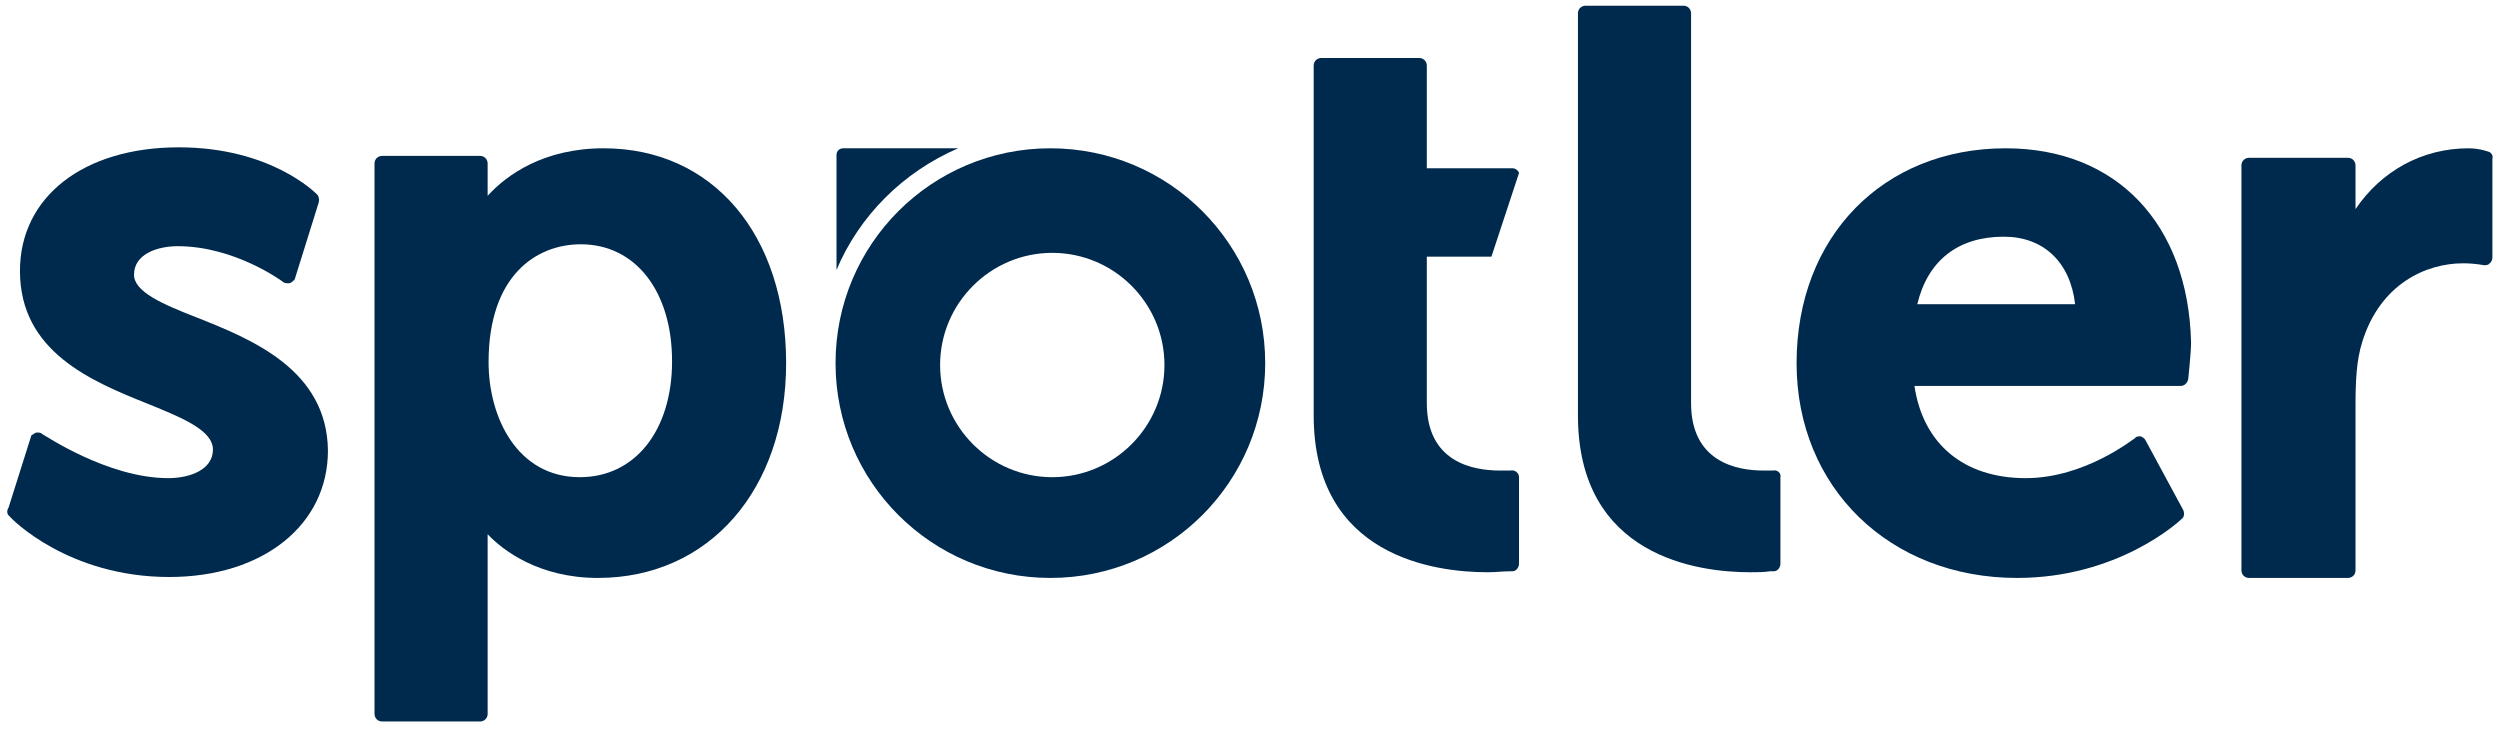
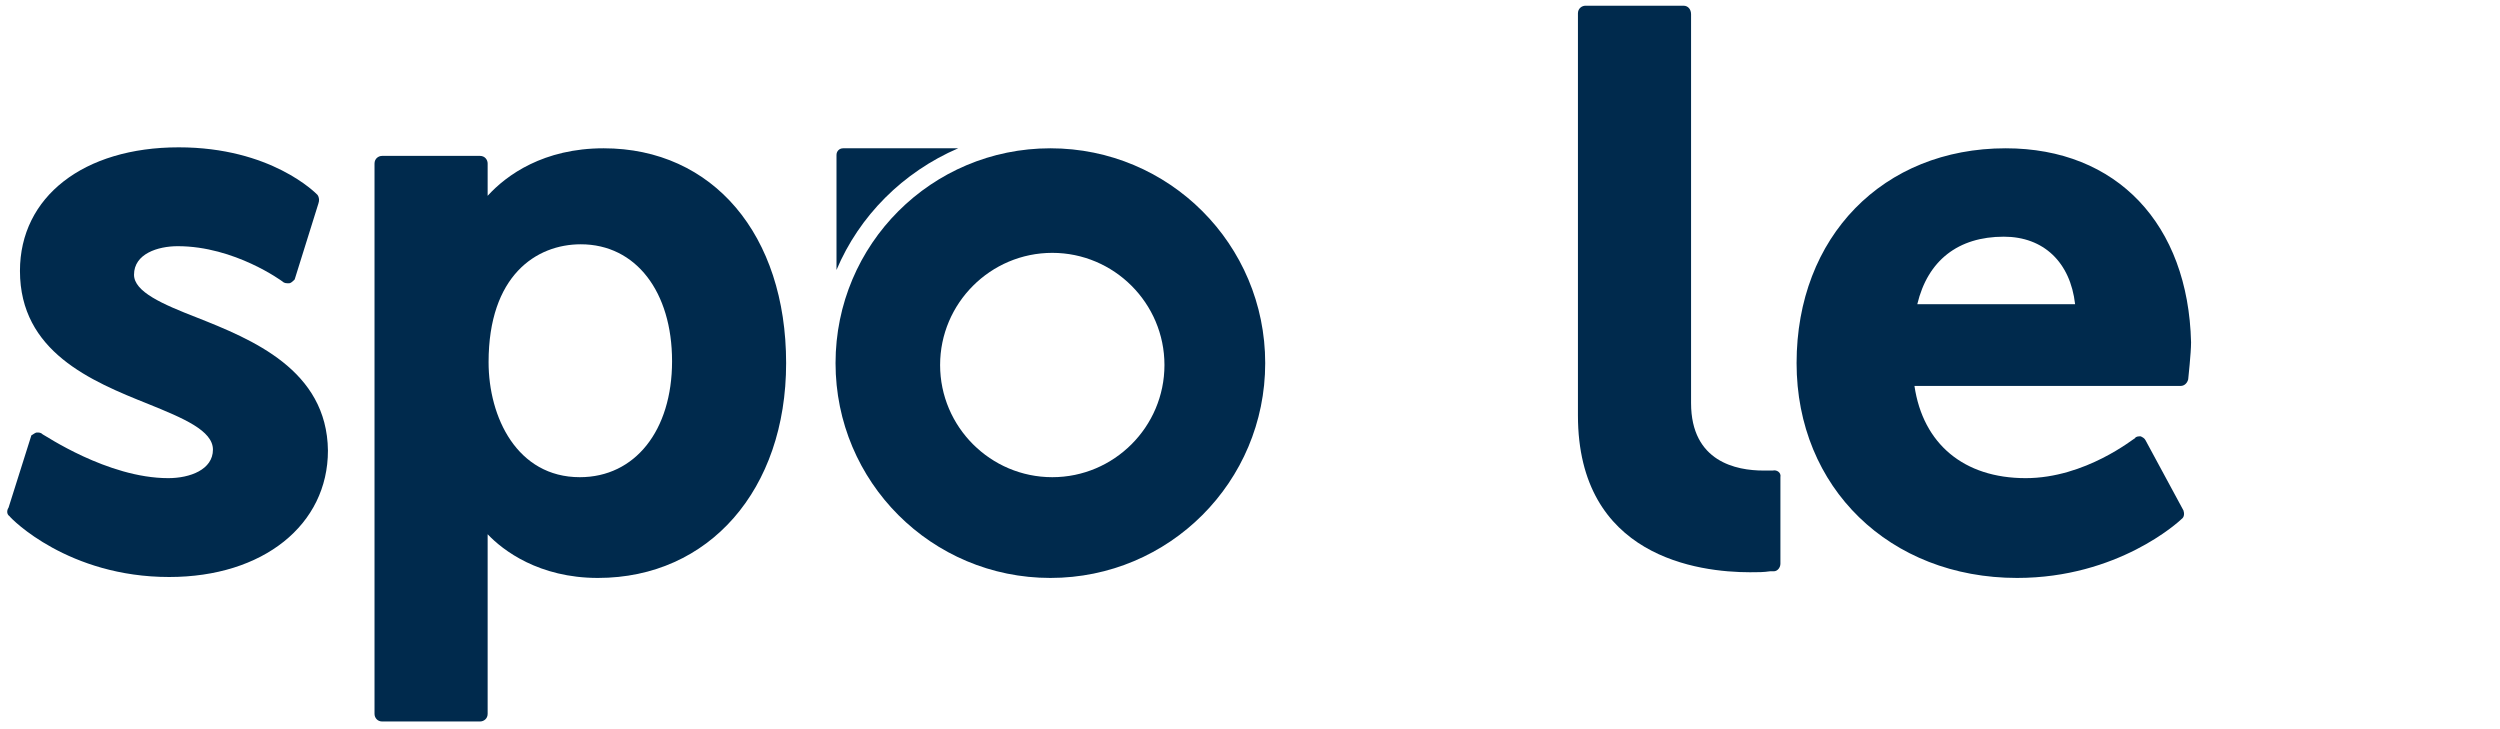
<svg xmlns="http://www.w3.org/2000/svg" width="120px" height="35px" viewBox="0 0 120 35" version="1.1">
  <title>spotler_RGB_dark</title>
  <g id="Page-1" stroke="none" stroke-width="1" fill="none" fill-rule="evenodd">
    <g id="Artboard" transform="translate(-400, -579)" fill="#002A4D" fill-rule="nonzero">
      <g id="spotler_RGB_dark" transform="translate(400, 579)">
-         <path d="M119.498,7.3 C119.498,7.3 119.042,7.118 118.494,7.118 C116.259,7.118 114.297,8.213 113.065,10.038 L113.065,7.939 C113.065,7.757 112.928,7.574 112.7,7.574 L107.954,7.574 C107.772,7.574 107.589,7.711 107.589,7.939 L107.589,27.376 C107.589,27.559 107.726,27.741 107.954,27.741 L112.7,27.741 C112.882,27.741 113.065,27.605 113.065,27.376 L113.065,19.483 C113.065,18.297 113.11,17.293 113.384,16.426 C114.251,13.597 116.487,12.639 118.221,12.639 C118.814,12.639 119.224,12.73 119.224,12.73 C119.316,12.73 119.452,12.73 119.498,12.639 C119.589,12.593 119.635,12.456 119.635,12.365 L119.635,7.62 C119.681,7.483 119.589,7.346 119.498,7.3 Z" id="Path" />
        <path d="M45.992,7.118 L40.471,7.118 C40.289,7.118 40.152,7.255 40.152,7.437 L40.152,12.958 C41.247,10.357 43.346,8.259 45.992,7.118 Z" id="Path" />
        <path d="M50.418,7.118 C44.715,7.118 40.106,11.726 40.106,17.43 C40.106,23.133 44.715,27.741 50.418,27.741 C56.122,27.741 60.73,23.133 60.73,17.43 C60.73,11.726 56.122,7.118 50.418,7.118 Z M50.51,22.905 C47.544,22.905 45.125,20.487 45.125,17.521 C45.125,14.555 47.544,12.137 50.51,12.137 C53.475,12.137 55.894,14.555 55.894,17.521 C55.894,20.487 53.475,22.905 50.51,22.905 Z" id="Shape" />
        <path d="M96.274,7.118 C90.388,7.118 86.236,11.361 86.236,17.43 C86.236,23.407 90.707,27.741 96.821,27.741 C101.658,27.741 104.578,25.049 104.715,24.913 C104.852,24.821 104.852,24.639 104.806,24.502 L102.981,21.125 C102.935,21.034 102.844,20.989 102.753,20.943 C102.662,20.943 102.525,20.943 102.479,21.034 C102.433,21.034 100.106,22.951 97.232,22.951 C94.266,22.951 92.304,21.308 91.894,18.525 L104.669,18.525 C104.852,18.525 104.989,18.388 105.034,18.205 C105.034,18.16 105.171,16.973 105.171,16.426 C105.034,10.768 101.612,7.118 96.274,7.118 Z M92.03,14.601 C92.532,12.502 93.992,11.361 96.183,11.361 C98.099,11.361 99.376,12.593 99.605,14.601 L92.03,14.601 Z" id="Shape" />
        <path d="M9.445,15.24 C7.802,14.601 6.433,14.008 6.433,13.186 C6.433,12.183 7.574,11.817 8.532,11.817 C11.27,11.817 13.551,13.506 13.551,13.506 C13.643,13.597 13.734,13.597 13.871,13.597 C13.962,13.597 14.053,13.506 14.144,13.414 L15.285,9.764 C15.331,9.627 15.331,9.49 15.24,9.354 C15.148,9.262 13.004,7.072 8.578,7.072 C4.015,7.072 0.958,9.445 0.958,13.004 C0.958,16.882 4.38,18.297 7.118,19.392 C8.806,20.076 10.221,20.669 10.221,21.582 C10.221,22.54 9.125,22.951 8.076,22.951 C5.156,22.951 2.099,20.852 2.053,20.852 C1.962,20.76 1.871,20.76 1.779,20.76 C1.688,20.76 1.597,20.852 1.506,20.897 L0.411,24.365 C0.319,24.502 0.319,24.684 0.456,24.776 C0.548,24.913 3.285,27.696 8.122,27.696 C12.639,27.696 15.741,25.186 15.741,21.627 C15.696,17.749 12.091,16.289 9.445,15.24 Z" id="Path" />
        <path d="M28.973,7.118 C26.099,7.118 24.319,8.395 23.407,9.399 C23.407,9.308 23.407,9.217 23.407,9.125 L23.407,7.848 C23.407,7.665 23.27,7.483 23.042,7.483 L18.342,7.483 C18.16,7.483 17.977,7.62 17.977,7.848 L17.977,34.266 C17.977,34.449 18.114,34.631 18.342,34.631 L23.042,34.631 C23.224,34.631 23.407,34.494 23.407,34.266 L23.407,26.281 C23.407,26.053 23.407,25.825 23.407,25.643 C24.137,26.418 25.871,27.741 28.7,27.741 C34.038,27.741 37.734,23.498 37.734,17.43 C37.734,11.27 34.221,7.118 28.973,7.118 Z M27.833,22.905 C24.821,22.905 23.452,20.03 23.452,17.384 C23.452,13.232 25.734,11.726 27.878,11.726 C30.525,11.726 32.259,14.008 32.259,17.338 C32.259,20.669 30.479,22.905 27.833,22.905 Z" id="Shape" />
-         <path d="M72.502,22.586 C72.411,22.586 72.137,22.586 72,22.586 C70.677,22.586 68.487,22.175 68.487,19.346 L68.487,12.319 L71.589,12.319 L72.913,8.304 C72.867,8.167 72.73,8.076 72.593,8.076 L68.487,8.076 L68.487,4.289 L68.487,3.194 L68.487,3.148 C68.487,2.966 68.35,2.783 68.122,2.783 L63.422,2.783 C63.24,2.783 63.057,2.92 63.057,3.148 L63.057,3.422 L63.057,4.243 L63.057,19.939 C63.057,26.738 68.897,27.468 71.407,27.468 C71.817,27.468 72.137,27.422 72.456,27.422 L72.593,27.422 C72.776,27.422 72.913,27.24 72.913,27.057 L72.913,22.905 C72.913,22.677 72.684,22.54 72.502,22.586 Z" id="Path" />
-         <path d="M85.095,22.586 C85.004,22.586 84.776,22.586 84.639,22.586 C83.361,22.586 81.171,22.175 81.171,19.346 L81.171,0.684 C81.171,0.684 81.171,0.684 81.171,0.684 L81.171,0.639 C81.171,0.456 81.034,0.274 80.806,0.274 L76.106,0.274 C75.924,0.274 75.741,0.411 75.741,0.639 L75.741,0.913 L75.741,1.734 L75.741,19.939 C75.741,26.738 81.536,27.468 84,27.468 C84.411,27.468 84.639,27.468 84.958,27.422 L85.141,27.422 C85.323,27.422 85.46,27.24 85.46,27.057 L85.46,22.905 C85.506,22.677 85.278,22.54 85.095,22.586 Z" id="Path" />
+         <path d="M85.095,22.586 C85.004,22.586 84.776,22.586 84.639,22.586 C83.361,22.586 81.171,22.175 81.171,19.346 L81.171,0.684 C81.171,0.684 81.171,0.684 81.171,0.684 C81.171,0.456 81.034,0.274 80.806,0.274 L76.106,0.274 C75.924,0.274 75.741,0.411 75.741,0.639 L75.741,0.913 L75.741,1.734 L75.741,19.939 C75.741,26.738 81.536,27.468 84,27.468 C84.411,27.468 84.639,27.468 84.958,27.422 L85.141,27.422 C85.323,27.422 85.46,27.24 85.46,27.057 L85.46,22.905 C85.506,22.677 85.278,22.54 85.095,22.586 Z" id="Path" />
      </g>
    </g>
  </g>
</svg>